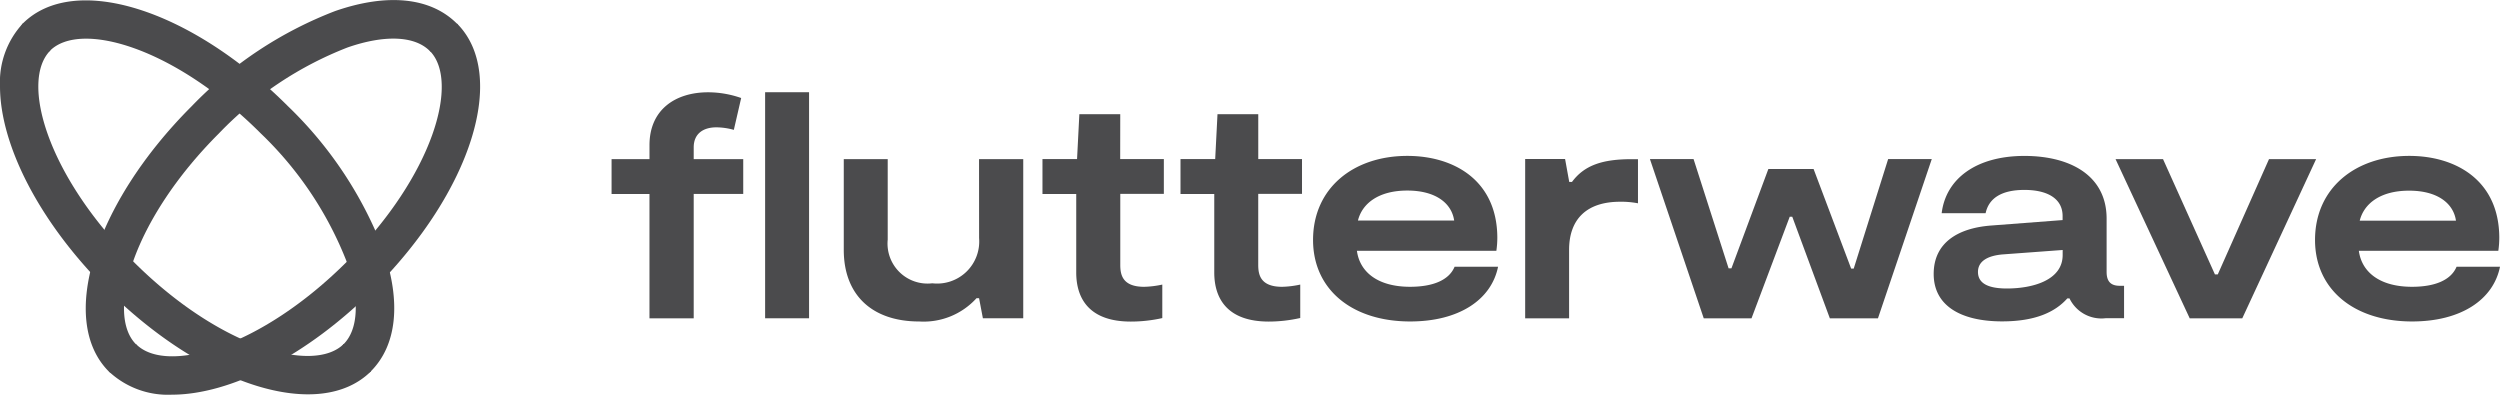
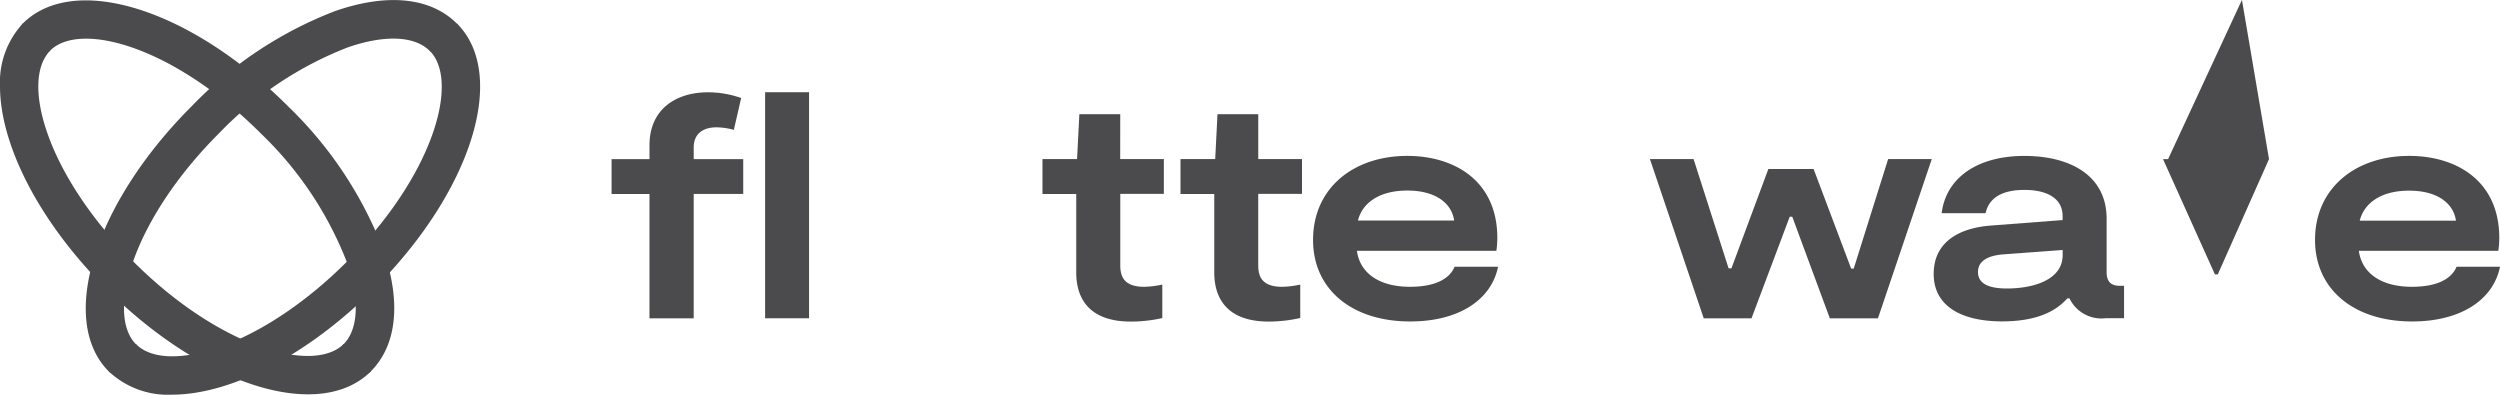
<svg xmlns="http://www.w3.org/2000/svg" id="ic-flutterwave-g" width="161.069" height="25.428" viewBox="0 0 161.069 25.428">
  <rect id="Rectangle_1945" data-name="Rectangle 1945" width="2.831" height="14.564" transform="translate(49.295 5.942)" fill="#4b4b4d" />
-   <path id="Path_14387" data-name="Path 14387" d="M366.339,111.708a2.712,2.712,0,0,1-3.015,2.913,2.578,2.578,0,0,1-2.873-2.811v-5.19H357.62v5.847c0,2.911,1.825,4.614,4.862,4.614a4.592,4.592,0,0,0,3.69-1.5h.165l.246,1.293h2.6V106.62h-2.848Z" transform="translate(-303.258 -96.369)" fill="#4b4b4d" />
  <path id="Path_14388" data-name="Path 14388" d="M535.949,113.882c-2.071,0-3.24-.943-3.424-2.318h8.984a5.958,5.958,0,0,0,.062-.863c-.02-3.69-2.811-5.252-5.8-5.252-3.467,0-6.072,2.073-6.072,5.417,0,3.179,2.5,5.25,6.257,5.25,3.14,0,5.231-1.393,5.663-3.528h-2.8C538.473,113.43,537.468,113.882,535.949,113.882Zm-.175-6.2c1.806,0,2.852.8,3.017,1.933h-6.2c.265-1.086,1.313-1.933,3.178-1.933Z" transform="translate(-445.102 -95.405)" fill="#4b4b4d" />
-   <path id="Path_14389" data-name="Path 14389" d="M610.485,108.068h-.176l-.267-1.478H607.47v10.263H610.3v-4.41c0-1.991,1.148-3.1,3.282-3.1a5.708,5.708,0,0,1,1.156.1V106.6h-.4C612.457,106.6,611.285,106.985,610.485,108.068Z" transform="translate(-509.207 -96.345)" fill="#4b4b4d" />
  <path id="Path_14390" data-name="Path 14390" d="M666.349,113.676h-.164l-2.421-6.42h-2.913l-2.379,6.4h-.184l-2.256-7.037H653.22l3.467,10.258h3.078l2.462-6.545h.163l2.421,6.545h3.1l3.467-10.258h-2.811Z" transform="translate(-546.919 -96.369)" fill="#4b4b4d" />
  <path id="Path_14391" data-name="Path 14391" d="M768.41,112.934V109.5c0-2.79-2.36-4.041-5.295-4.041-3.117,0-5.065,1.478-5.332,3.69h2.831c.206-.965,1.026-1.5,2.5-1.5s2.46.553,2.46,1.681v.262l-4.616.352c-2.133.165-3.69,1.109-3.69,3.119,0,2.072,1.785,3.056,4.41,3.056,2.119,0,3.41-.59,4.2-1.481h.141a2.279,2.279,0,0,0,2.326,1.277h1.189v-2.089h-.267C768.675,113.829,768.41,113.542,768.41,112.934Zm-2.832-1.088c0,1.622-1.933,2.154-3.59,2.154-1.128,0-1.866-.286-1.866-1.067,0-.7.636-1.045,1.581-1.128l3.876-.286Z" transform="translate(-632.686 -95.413)" fill="#4b4b4d" />
-   <path id="Path_14392" data-name="Path 14392" d="M833.838,106.62l-3.3,7.427h-.185l-3.344-7.427H823.95l4.779,10.258h3.386l4.758-10.258Z" transform="translate(-687.651 -96.369)" fill="#4b4b4d" />
+   <path id="Path_14392" data-name="Path 14392" d="M833.838,106.62l-3.3,7.427h-.185l-3.344-7.427H823.95h3.386l4.758-10.258Z" transform="translate(-687.651 -96.369)" fill="#4b4b4d" />
  <path id="Path_14393" data-name="Path 14393" d="M906.211,112.589c-.351.842-1.355,1.293-2.873,1.293-2.072,0-3.24-.943-3.424-2.318H908.9a5.949,5.949,0,0,0,.062-.863c-.019-3.69-2.811-5.252-5.8-5.252-3.467,0-6.071,2.073-6.071,5.417,0,3.179,2.5,5.25,6.255,5.25,3.14,0,5.231-1.393,5.663-3.528Zm-3.057-4.9c1.807,0,2.852.8,3.017,1.933h-6.2c.269-1.086,1.313-1.933,3.179-1.933Z" transform="translate(-747.939 -95.405)" fill="#4b4b4d" />
  <path id="Path_14394" data-name="Path 14394" d="M277.772,85.669c0-.9.636-1.291,1.457-1.291a4.247,4.247,0,0,1,1.128.163l.473-2.052a6.449,6.449,0,0,0-2.133-.369c-2.093,0-3.774,1.109-3.774,3.405v.9H272.48v2.247h2.442v8.01h2.85V88.67h3.191V86.425h-3.191Z" transform="translate(-233.078 -76.174)" fill="#4b4b4d" />
  <path id="Path_14395" data-name="Path 14395" d="M435.491,90.16h-2.635l-.148,2.892H430.48V95.3h2.175v5.057c0,1.722.878,3.163,3.514,3.163a9.286,9.286,0,0,0,2.031-.225v-2.159a6.024,6.024,0,0,1-1.17.144c-1.415,0-1.537-.8-1.537-1.416V95.294H438.3V93.052h-2.813Z" transform="translate(-363.316 -82.802)" fill="#4b4b4d" />
  <path id="Path_14396" data-name="Path 14396" d="M486.1,90.16h-2.627l-.148,2.892H481.09V95.3h2.175v5.057c0,1.722.879,3.163,3.514,3.163a9.285,9.285,0,0,0,2.026-.23v-2.154a6.02,6.02,0,0,1-1.17.144c-1.414,0-1.537-.8-1.537-1.416V95.294h2.82V93.052H486.1Z" transform="translate(-405.033 -82.802)" fill="#4b4b4d" />
  <path id="Path_14397" data-name="Path 14397" d="M48.23,60.832a5.556,5.556,0,0,1,1.492-4.062l1.757,1.757c-1.956,1.949-.248,8.007,5.32,13.58s11.63,7.279,13.584,5.327l1.757,1.757c-3.3,3.3-10.8.958-17.089-5.329C50.692,69.5,48.23,64.554,48.23,60.832Z" transform="translate(-48.23 -55.278)" fill="#4b4b4d" />
  <path id="Path_14398" data-name="Path 14398" d="M92.224,80.805a5.563,5.563,0,0,1-4.064-1.492l1.757-1.757c1.952,1.952,8.01.244,13.584-5.327s7.278-11.63,5.326-13.582l1.757-1.757c3.3,3.3.958,10.8-5.329,17.089C100.893,78.345,95.946,80.805,92.224,80.805Z" transform="translate(-81.144 -55.377)" fill="#4b4b4d" />
  <path id="Path_14399" data-name="Path 14399" d="M79.349,64.481a25.534,25.534,0,0,0-6.136-9.242c-6.285-6.287-13.793-8.627-17.089-5.329h0c-.234.235-.032.817.453,1.3s1.067.685,1.3.452c1.954-1.952,8.012-.244,13.584,5.329a23.052,23.052,0,0,1,5.547,8.3c.829,2.388.748,4.314-.218,5.28h0c-.235.234-.032.817.452,1.3s1.067.687,1.3.452C80.233,70.637,80.519,67.847,79.349,64.481Z" transform="translate(-54.657 -48.393)" fill="#4b4b4d" />
  <path id="Path_14400" data-name="Path 14400" d="M103.585,49.8c-1.692-1.692-4.479-1.978-7.849-.806a25.542,25.542,0,0,0-9.242,6.134c-6.285,6.285-8.625,13.793-5.329,17.091h0c.235.234.817.032,1.3-.452s.687-1.067.452-1.3c-1.957-1.952-.244-8.01,5.329-13.584a23.052,23.052,0,0,1,8.3-5.547c2.388-.828,4.314-.748,5.282.218h0c.234.234.817.032,1.3-.453S103.819,50.03,103.585,49.8Z" transform="translate(-74.149 -48.28)" fill="#4b4b4d" />
</svg>